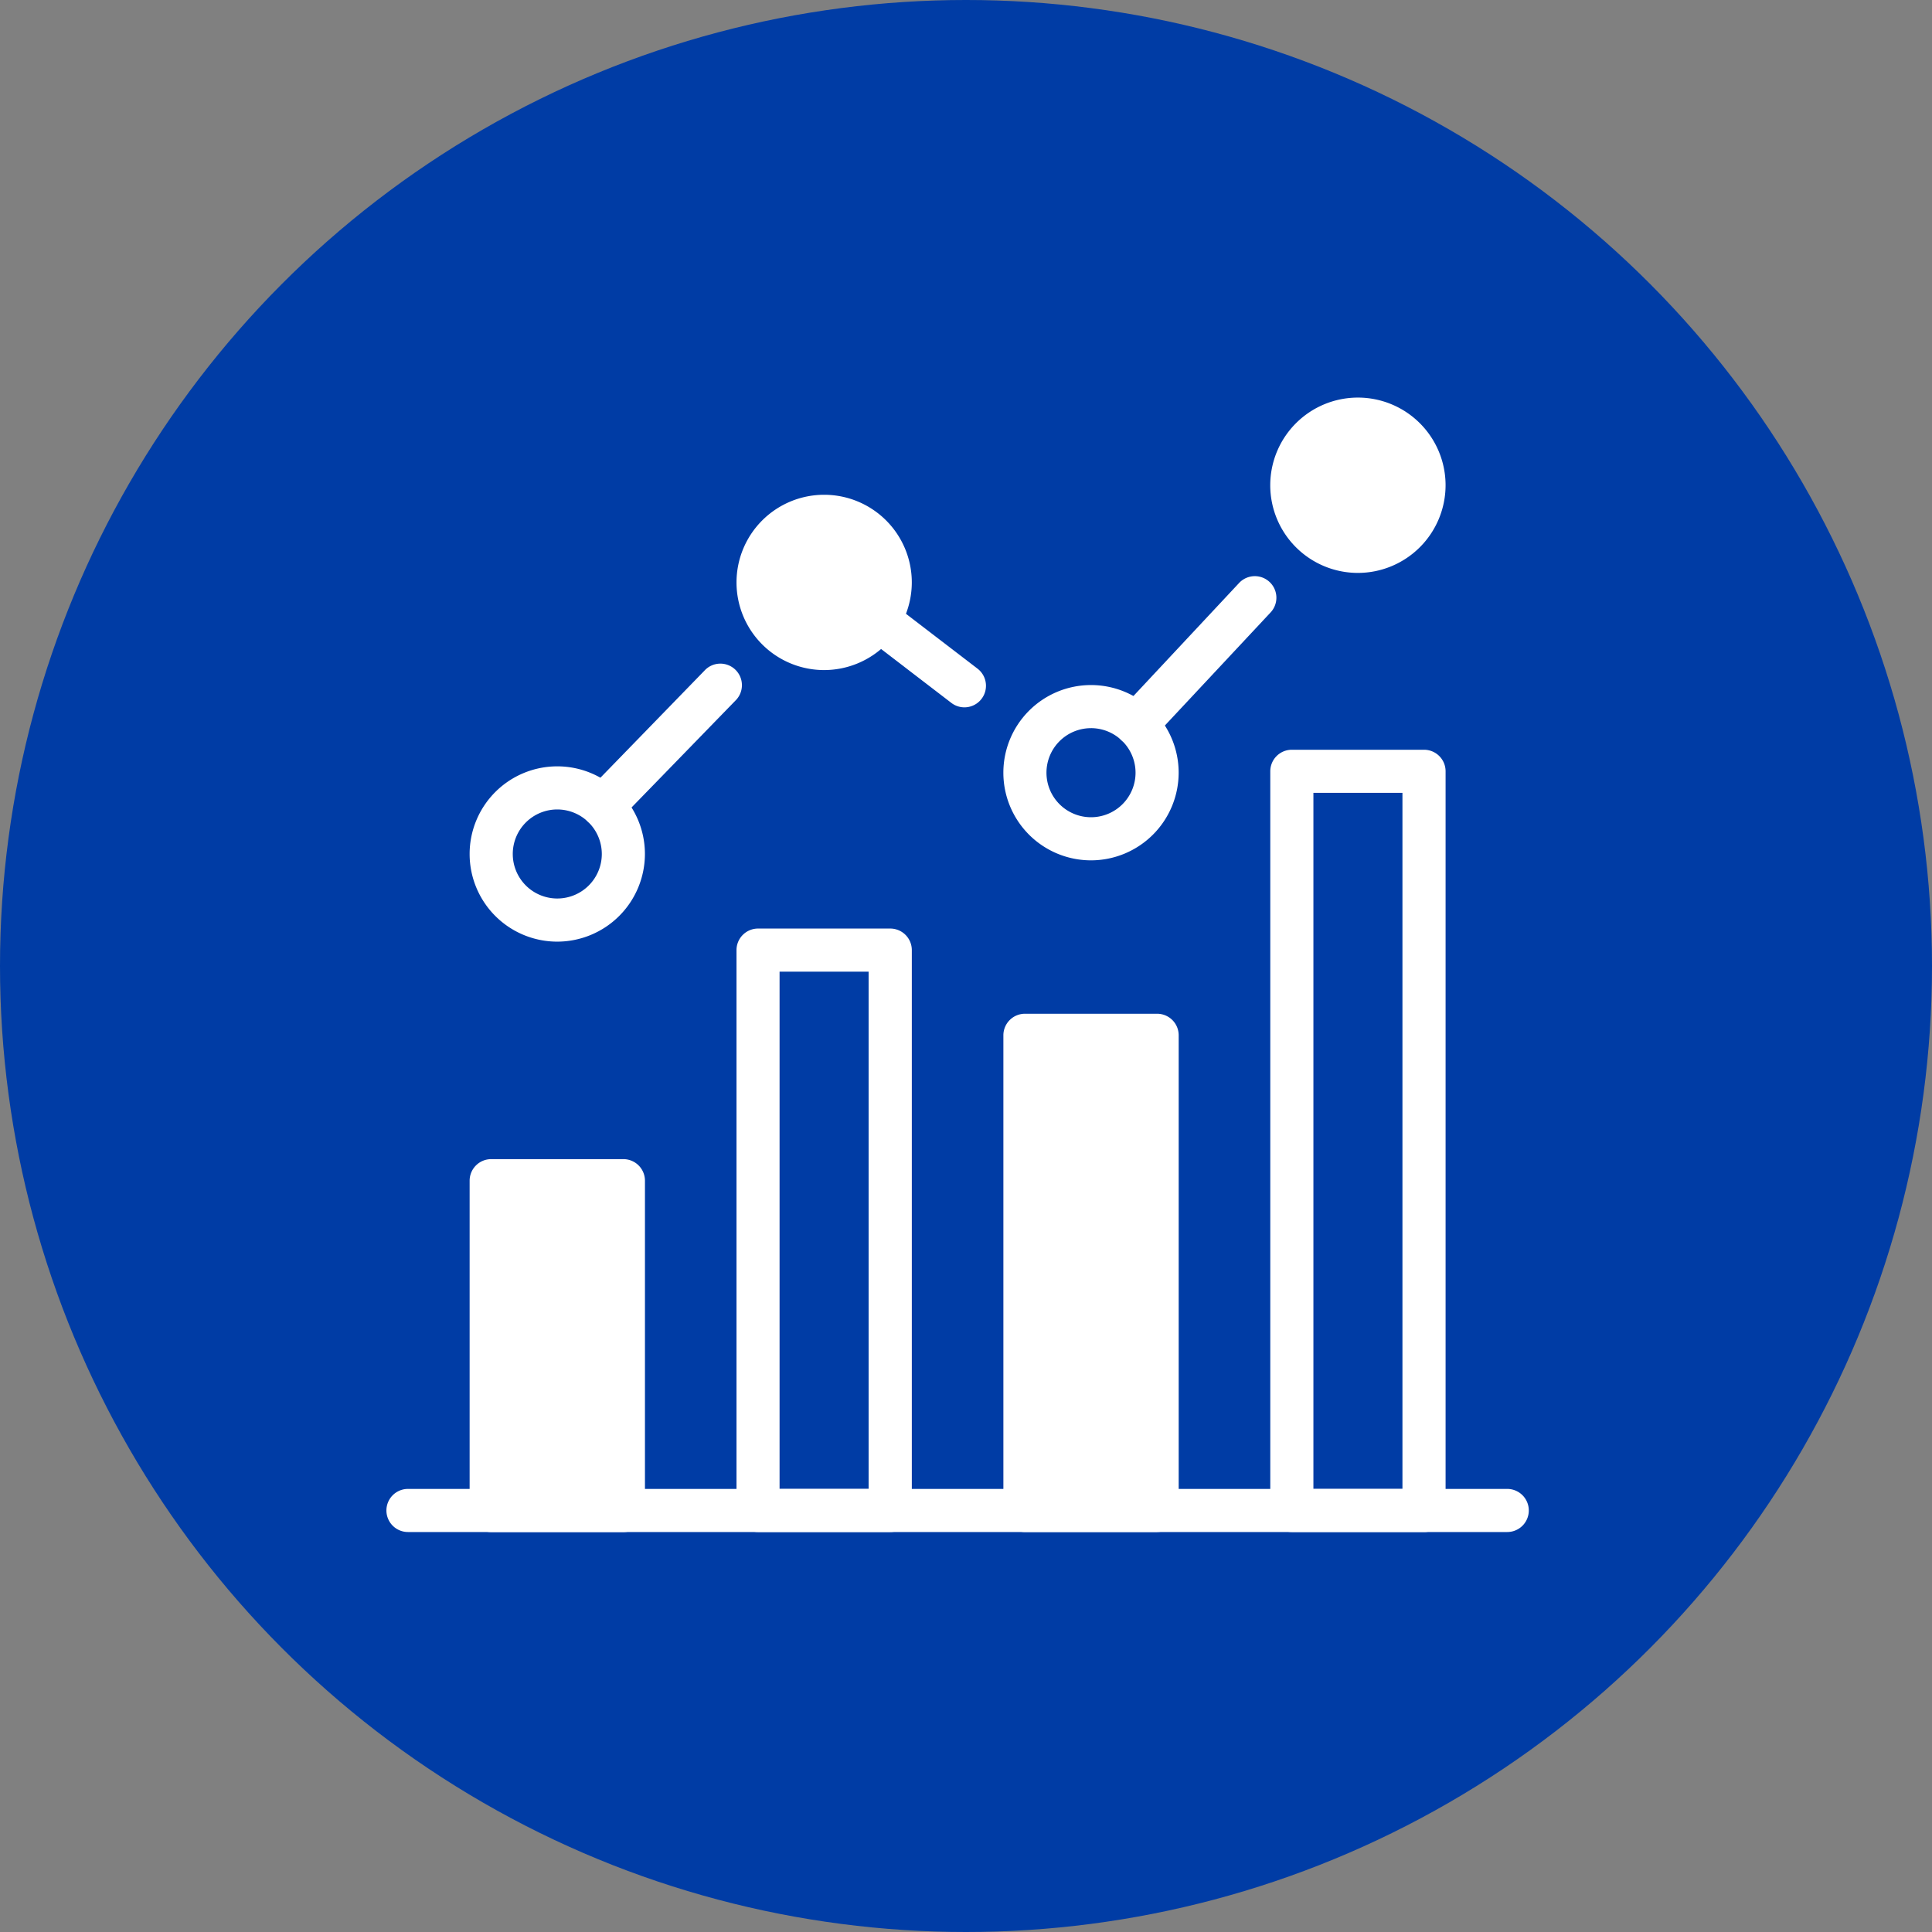
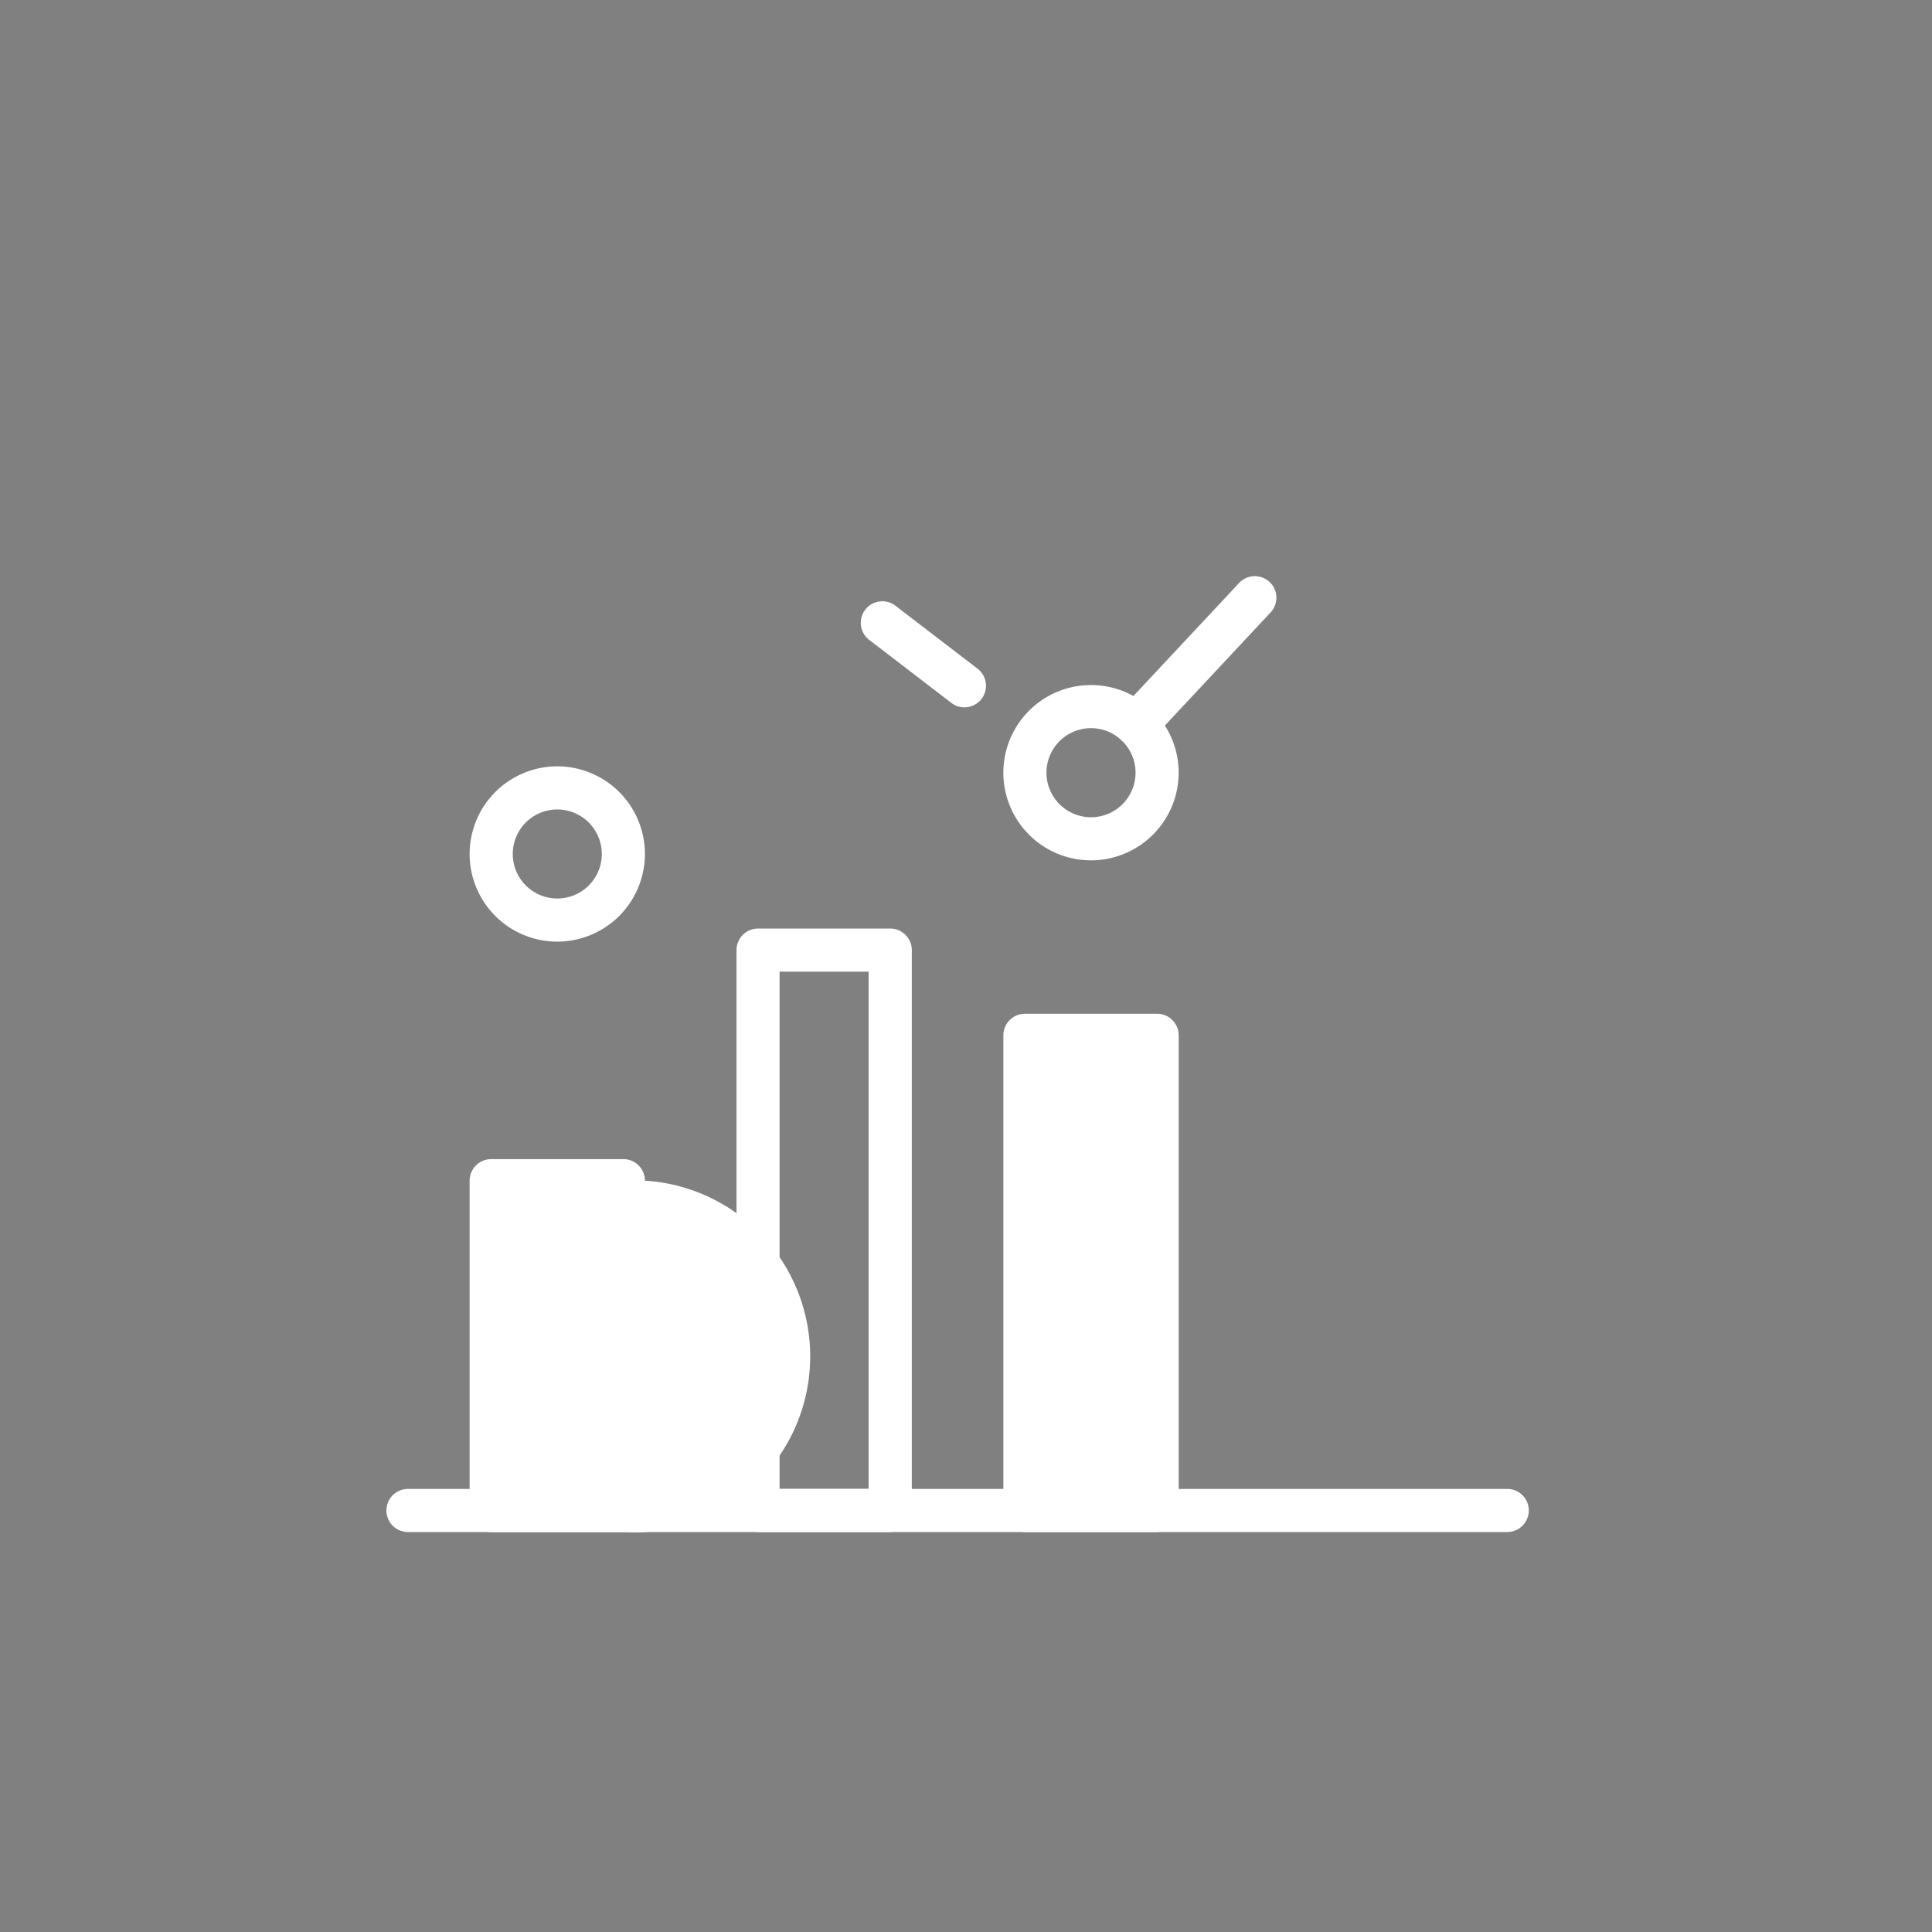
<svg xmlns="http://www.w3.org/2000/svg" width="115" height="115" viewBox="0 0 115 115">
  <rect x="0" y="0" width="115" height="115" fill="#808080" stroke="none" />
  <defs>
    <clipPath id="clip-path">
      <rect id="長方形_964" data-name="長方形 964" width="68" height="67.525" fill="#fff" />
    </clipPath>
  </defs>
  <g id="グループ_99801" data-name="グループ 99801" transform="translate(-693 -753)">
    <g id="コンポーネント_13_9" data-name="コンポーネント 13 – 9" transform="translate(693 753)">
-       <circle id="楕円形_247" data-name="楕円形 247" cx="57.5" cy="57.5" r="57.5" fill="#003ca5" />
-     </g>
+       </g>
    <g id="グループ_958" data-name="グループ 958" transform="translate(716 776.667)" clip-path="url(#clip-path)">
      <path id="パス_3686" data-name="パス 3686" d="M66.717,90.269H1.284a1.283,1.283,0,1,1,0-2.566H66.717a1.283,1.283,0,1,1,0,2.566" transform="translate(0 -22.744)" fill="#fff" />
-       <path id="パス_3687" data-name="パス 3687" d="M15.84,83.4H7.972a1.284,1.284,0,0,1-1.284-1.284V62.483A1.284,1.284,0,0,1,7.972,61.2H15.84a1.284,1.284,0,0,1,1.284,1.283v19.63A1.284,1.284,0,0,1,15.84,83.4" transform="translate(-1.734 -15.871)" fill="#fff" />
+       <path id="パス_3687" data-name="パス 3687" d="M15.84,83.4H7.972a1.284,1.284,0,0,1-1.284-1.284V62.483A1.284,1.284,0,0,1,7.972,61.2H15.84a1.284,1.284,0,0,1,1.284,1.283A1.284,1.284,0,0,1,15.84,83.4" transform="translate(-1.734 -15.871)" fill="#fff" />
      <path id="パス_3688" data-name="パス 3688" d="M37.288,78.591H29.42a1.284,1.284,0,0,1-1.284-1.284V43.954A1.284,1.284,0,0,1,29.42,42.67h7.868a1.284,1.284,0,0,1,1.284,1.284V77.307a1.284,1.284,0,0,1-1.284,1.284M30.7,76.025H36V45.237H30.7Z" transform="translate(-7.297 -11.066)" fill="#fff" />
      <path id="パス_3689" data-name="パス 3689" d="M58.736,80.368H50.868a1.284,1.284,0,0,1-1.284-1.284V50.8a1.284,1.284,0,0,1,1.284-1.283h7.868A1.284,1.284,0,0,1,60.019,50.8v28.28a1.284,1.284,0,0,1-1.284,1.284" transform="translate(-12.859 -12.842)" fill="#fff" />
-       <path id="パス_3690" data-name="パス 3690" d="M80.185,74.864H72.317a1.284,1.284,0,0,1-1.284-1.284v-44A1.283,1.283,0,0,1,72.317,28.3h7.868a1.283,1.283,0,0,1,1.283,1.283v44a1.284,1.284,0,0,1-1.283,1.284M73.6,72.3h5.3V30.865H73.6Z" transform="translate(-18.421 -7.339)" fill="#fff" />
      <path id="パス_3691" data-name="パス 3691" d="M11.905,40.068a5.217,5.217,0,1,1,5.217-5.218,5.224,5.224,0,0,1-5.217,5.218m0-7.868a2.65,2.65,0,1,0,2.651,2.65,2.654,2.654,0,0,0-2.651-2.65" transform="translate(-1.734 -7.685)" fill="#fff" />
-       <path id="パス_3692" data-name="パス 3692" d="M33.354,18.243a5.217,5.217,0,1,1,5.217-5.217,5.223,5.223,0,0,1-5.217,5.217" transform="translate(-7.297 -2.025)" fill="#fff" />
      <path id="パス_3693" data-name="パス 3693" d="M54.8,33.534a5.217,5.217,0,1,1,5.217-5.217A5.223,5.223,0,0,1,54.8,33.534m0-7.868a2.651,2.651,0,1,0,2.651,2.651A2.654,2.654,0,0,0,54.8,25.665" transform="translate(-12.859 -5.99)" fill="#fff" />
-       <path id="パス_3694" data-name="パス 3694" d="M76.25,10.435a5.218,5.218,0,1,1,5.217-5.217,5.224,5.224,0,0,1-5.217,5.217" transform="translate(-18.421 0)" fill="#fff" />
-       <path id="パス_3695" data-name="パス 3695" d="M16.946,31.157a1.283,1.283,0,0,1-.92-2.178l6.962-7.164A1.283,1.283,0,1,1,24.829,23.6l-6.963,7.164a1.276,1.276,0,0,1-.92.389" transform="translate(-4.062 -5.556)" fill="#fff" />
      <path id="パス_3696" data-name="パス 3696" d="M44.284,22.673a1.279,1.279,0,0,1-.78-.265l-4.92-3.773A1.283,1.283,0,0,1,40.145,16.6l4.921,3.773a1.284,1.284,0,0,1-.782,2.3" transform="translate(-9.876 -4.236)" fill="#fff" />
      <path id="パス_3697" data-name="パス 3697" d="M59.813,24.467a1.283,1.283,0,0,1-.937-2.16l7.058-7.55a1.283,1.283,0,1,1,1.875,1.753l-7.058,7.55a1.282,1.282,0,0,1-.938.407" transform="translate(-15.179 -3.722)" fill="#fff" />
    </g>
  </g>
</svg>